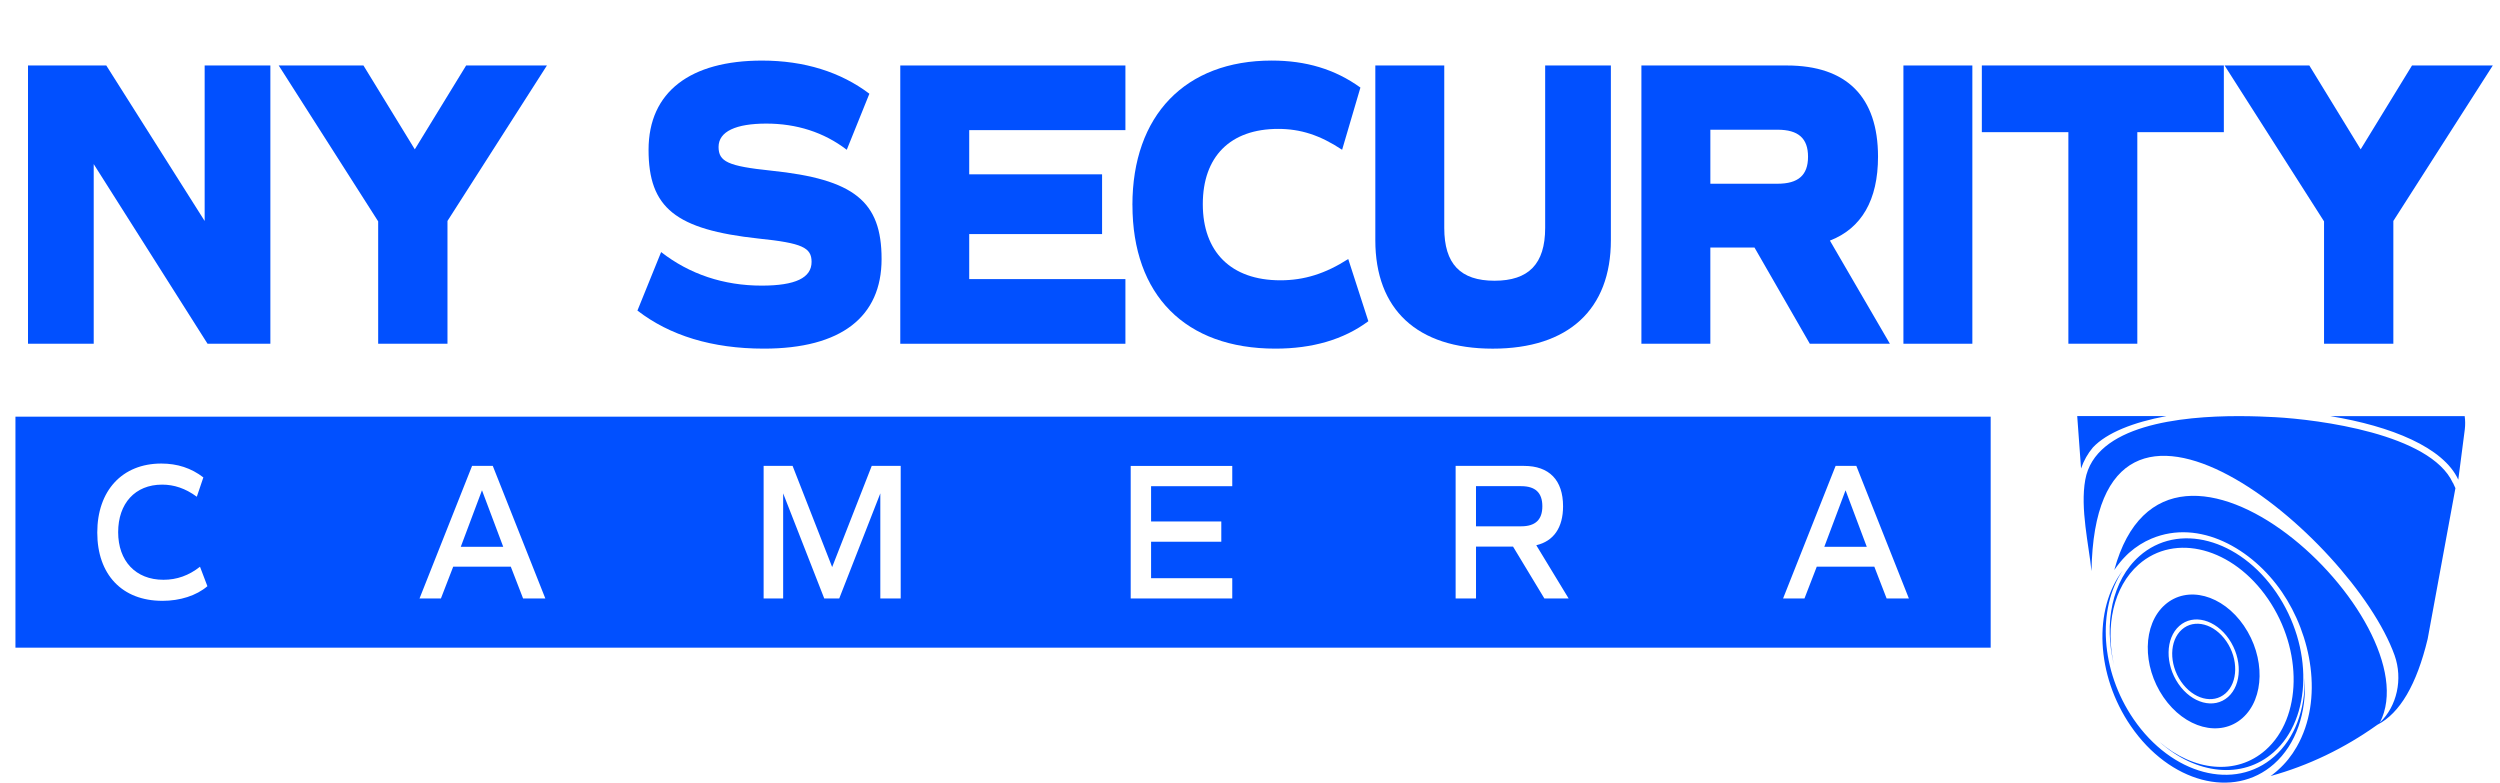
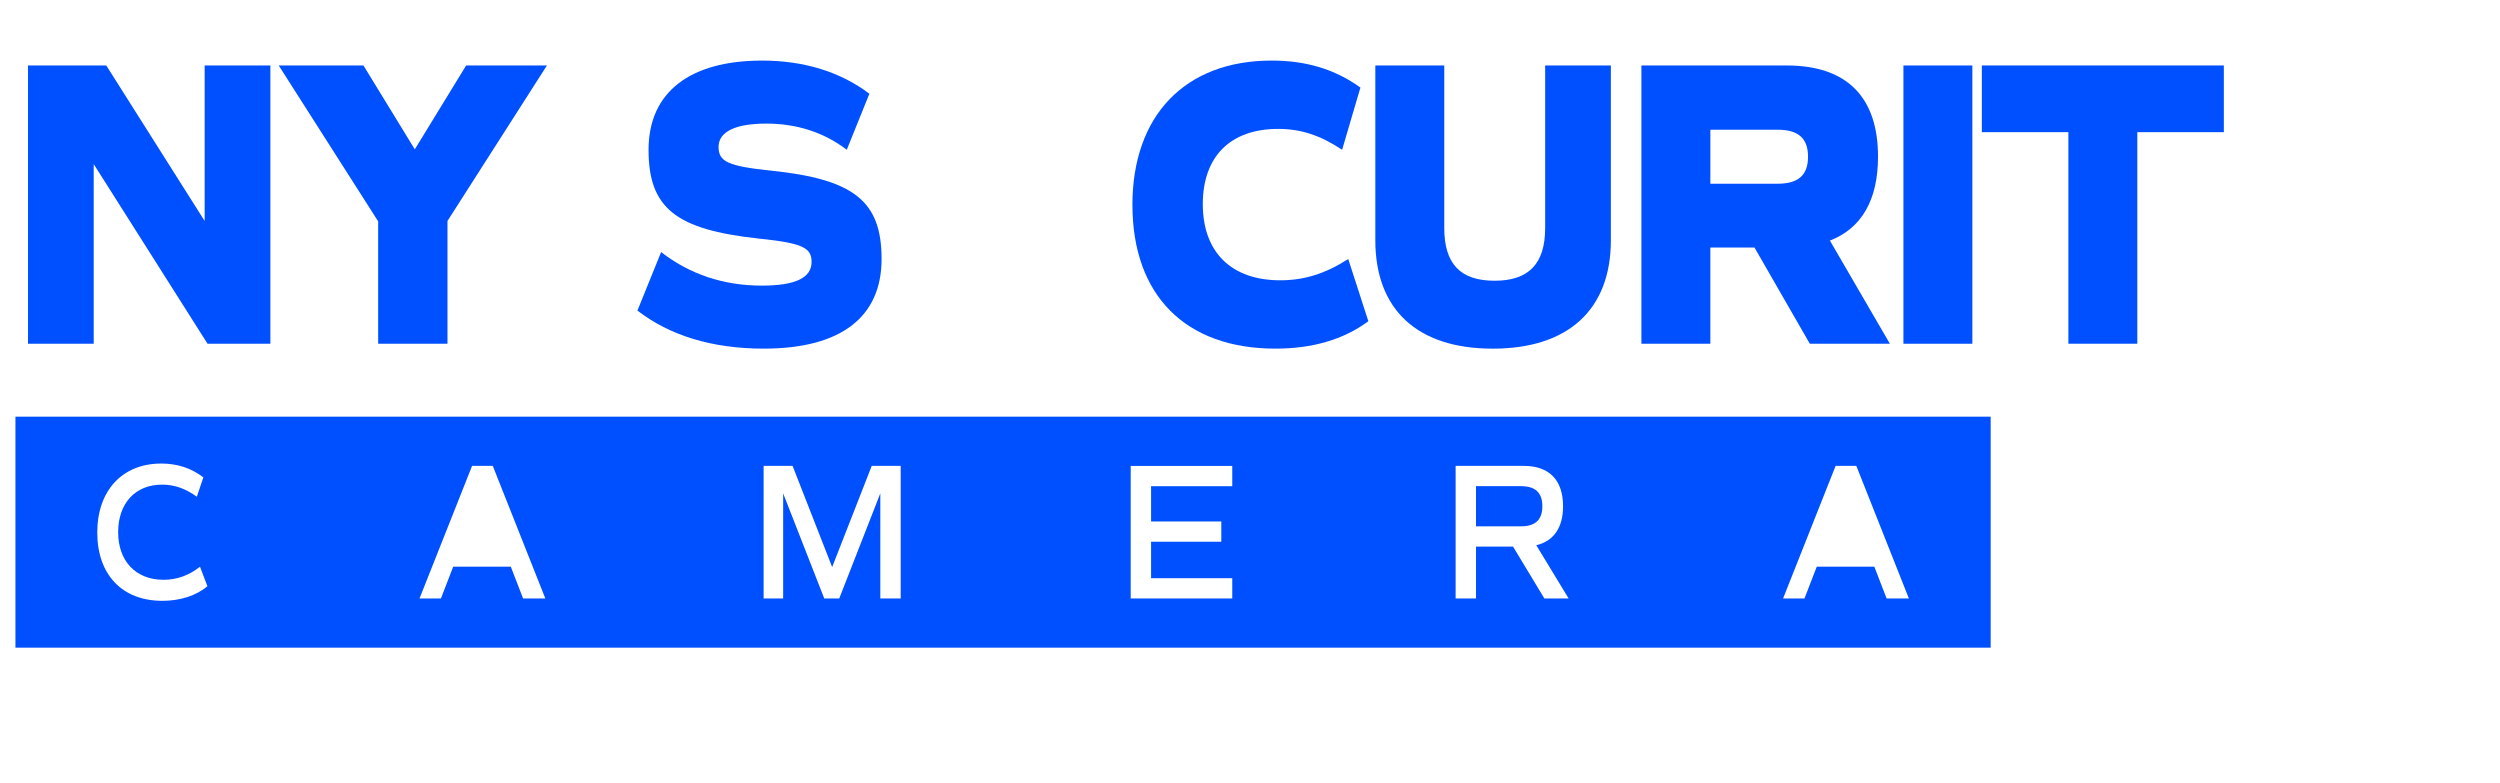
<svg xmlns="http://www.w3.org/2000/svg" id="Layer_2" viewBox="0 0 1286.66 402.8">
  <defs>
    <style>.cls-1{fill-rule:evenodd;}.cls-1,.cls-2{fill:#0150ff;}</style>
  </defs>
  <g id="Layer_1-2">
-     <path class="cls-1" d="M1268.49,214.16h-69.21c31.42,5.17,58.31,16.12,65.91,32.71,0,0,1.13-8.63,3.36-25.9.26-2.28.24-4.57-.06-6.81ZM1071.04,241.13c1.39-4.05,3.47-7.74,6.12-10.86,7.14-7.58,20.84-12.95,37.76-16.12h-45.85c.4,5.51,1.06,14.51,1.97,26.98ZM1171.51,304.94c-19.08-27.88-50.63-36.25-70.46-18.71-14.03,12.41-18.43,34.49-13.03,56.21-4.62-20.12-.36-40.36,12.63-51.86,18.75-16.59,48.58-8.66,66.63,17.69,18.05,26.36,17.48,61.16-1.26,77.75-15.01,13.28-37.12,10.85-54.6-4.17,18.64,16.67,42.59,19.6,58.75,5.29,19.82-17.53,20.42-54.34,1.33-82.21ZM1145.84,330.09c-6.21-9.07-16.47-11.79-22.92-6.08-6.45,5.7-6.65,17.68-.43,26.74,6.21,9.07,16.47,11.8,22.92,6.09,6.45-5.71,6.65-17.68.43-26.76ZM1154.89,322.08c-11.02-16.09-29.24-20.93-40.69-10.8-11.45,10.13-11.8,31.38-.78,47.48,11.02,16.09,29.24,20.92,40.69,10.8,11.45-10.12,11.79-31.39.77-47.48ZM1146.69,358.71c-7.19,6.36-18.62,3.32-25.55-6.78-6.92-10.1-6.7-23.44.49-29.8,7.18-6.36,18.62-3.32,25.54,6.79,6.92,10.09,6.7,23.44-.48,29.8ZM1122.92,324.01c-6.45,5.7-6.65,17.68-.43,26.74,6.21,9.07,16.47,11.8,22.92,6.09,6.45-5.71,6.65-17.68.43-26.76-6.21-9.07-16.47-11.79-22.92-6.08ZM1145.84,330.09c-6.21-9.07-16.47-11.79-22.92-6.08-6.45,5.7-6.65,17.68-.43,26.74,6.21,9.07,16.47,11.8,22.92,6.09,6.45-5.71,6.65-17.68.43-26.76ZM1186.18,349.12c.19,16.05-5.06,30.83-15.69,40.22-20.37,18.03-52.8,9.42-72.42-19.23-17.04-24.89-18.81-56.72-5.62-76.46-15.1,19.86-13.82,53.72,4.17,79.98,19.97,29.16,52.96,37.92,73.71,19.57,11.5-10.17,16.82-26.54,15.86-44.09ZM1262.41,248.55c-11.61-25.36-69.44-32.62-91.36-33.84-4.81-.26-11.37-.55-18.85-.55-29.75,0-73.91,4.52-78.99,32.77-2.66,14.78,1.83,33.43,3.21,47,2.03-128.2,134.06-17.79,155.99,43.34,4.34,12.23,1.22,26.21-7.54,34.56,27.05-52.55-109.13-180.12-136.73-78.43l.09-.13v-.03s.13-.16.13-.16h0s.1-.16.1-.16l.04-.06.06-.09.08-.11.04-.05.1-.15.11-.16.03-.04.08-.11.06-.08.05-.07.1-.13v-.02s.12-.15.12-.15l.02-.02.09-.13.05-.06.06-.09.08-.1.03-.04.11-.15.11-.15.04-.04.08-.1.06-.09.05-.06.1-.13h.01s.11-.16.11-.16l.02-.03.1-.12.06-.06.06-.08.08-.11.03-.04.12-.14h0s.11-.14.11-.14l.04-.05.08-.1.07-.09.05-.06.1-.12h.01s.12-.16.12-.16l.02-.03.1-.11.06-.06.06-.08.09-.1.03-.04.13-.14h0s.11-.14.11-.14l.04-.05.08-.09.07-.09.05-.05.11-.13h.01s.12-.14.12-.14l.03-.03.1-.11.06-.07.06-.06.1-.11.03-.02.13-.14h.01s.11-.14.11-.14l.05-.05.08-.08.08-.09.05-.04.12-.13.26-.26.07-.07.06-.06.1-.11.02-.03.13-.13h.01s.12-.13.12-.13l.13-.13.09-.09.04-.04.13-.12h0l.13-.13.03-.04.1-.09.07-.06.06-.06.11-.11.03-.02.13-.12v-.02s.13-.1.13-.1l.06-.06.08-.07.1-.09.03-.04.14-.11c3.48-3.08,7.35-5.51,11.48-7.24,24.63-10.3,51.8,5.19,67.08,27.5,15.03,21.95,21.71,55.03,7.58,79.73-2.6,4.55-5.83,8.56-9.59,11.88l-.06.05-.06.06-.04.04h-.01s-.06.06-.06.06l-.08.09-.04.02-.06.06-.06.05h-.01s-.05.05-.05.05l-.06.05-.06.05-.06.05-.06.06-.04.04h-.02s-.06.06-.06.06l-.06.05-.03.02-.03.03-.06.05-.06.05h-.01s-.05.05-.05.05l-.06.05-.06.05-.13.1-.04.04h-.01s-.06.06-.06.06l-.06.05-.03.02-.03.03-.06.04-.06.05h-.01s-.05.05-.05.05l-.06.05-.06.04h0s-.06.05-.06.05l-.06.05-.04.04h-.01s-.06.06-.06.06l-.06.05-.03.02-.03.03-.06.05-.06.04h-.01s-.05.05-.05.05l-.06.04-.06.05-.06.05-.06.04-.04.04h-.02s-.06.06-.06.06l-.07.05-.03.02-.03.02-.06.05-.06.04h-.01s-.06.05-.06.05l-.06.04-.06.04h0s-.06.05-.06.05l-.06.04-.05.04h-.02s-.06.06-.06.06l-.06.04-.03.02-.04.03-.06.04-.06.04h-.01s-.05.04-.05.04c19.45-5.35,38.02-14.27,55-26.39,11.59-5.94,20.23-20.66,25.89-44.17l14.29-77.61-1.26-2.75Z" />
-     <polygon class="cls-1" points="237.15 281.41 258.99 281.41 248.06 252.33 237.15 281.41" />
    <path class="cls-1" d="M793.79,260.55c0-6.92-3.56-10.34-10.92-10.34h-23.23v20.66h23.23c7.36,0,10.92-3.41,10.92-10.32Z" />
    <path class="cls-1" d="M30.49,214.46H7.95v118.87h1016.58v-118.87H30.49ZM83.52,309.22c-20.71,0-33.46-13.55-33.46-35.13s12.84-35.52,32.94-35.52c8.24,0,15.42,2.32,21.66,7.13l-3.37,9.95c-5.89-4.32-11.71-6.23-17.85-6.23-13.96,0-22.63,9.73-22.63,24.48s8.93,24.49,23.31,24.49c6.93,0,13.09-2.21,18.81-6.72l3.81,10.03c-5.63,4.82-14.03,7.53-23.22,7.53ZM269.21,308l-6.32-16.35h-29.64l-6.32,16.35h-11.01l27.04-68.22h10.66l27.04,68.22h-11.43ZM463.56,308h-10.49v-54.08l-21.14,54.08h-7.72l-21.15-54.08v54.08h-10.05v-68.22h14.91l20.36,52.07,20.37-52.07h14.91v68.22ZM634.2,250.22h-41.78v18.15h36.14v10.45h-36.14v18.76h41.78v10.43h-52.27v-68.22h52.27v10.43ZM794.83,308l-16.12-26.68h-19.06v26.68h-10.49v-68.22h35.19c13,0,20.1,7.32,20.1,20.77,0,11.03-4.85,17.95-13.78,20.06l16.64,27.39h-12.48ZM970.97,308l-6.32-16.35h-29.63l-6.32,16.35h-11.01l27.03-68.22h10.67l27.04,68.22h-11.44Z" />
-     <polygon class="cls-1" points="938.91 281.41 960.76 281.41 949.84 252.33 938.91 281.41" />
    <path class="cls-2" d="M139.15,33.7v143.21h-32.34l-58.58-92.45v92.45H14.41V33.7h40.29l50.63,80.03V33.7h33.82Z" />
    <path class="cls-2" d="M230.3,113.72v63.18h-35.67v-62.97l-51.19-80.24h43.61l26.43,43.17,26.43-43.17h41.58l-51.19,80.03Z" />
    <path class="cls-2" d="M328.06,159.85l12.2-30.12c14.6,11.37,32.15,17.27,51.74,17.27,17.37,0,25.69-4,25.69-12.21,0-7.37-4.8-9.69-27.17-12-42.87-4.63-56.73-15.79-56.73-45.7s21.62-45.91,58.4-45.91c21.81,0,40.47,5.9,55.25,17.06l-11.64,28.85c-11.83-9.06-25.87-13.48-41.4-13.48s-24.58,4-24.58,12c0,7.58,4.8,9.9,26.98,12.21,42.87,4.42,56.92,15.8,56.92,45.49s-20.7,46.12-60.61,46.12c-26.61,0-48.42-6.74-65.05-19.59Z" />
-     <path class="cls-2" d="M498.82,66.97v22.75h68.38v30.75h-68.38v23.17h80.39v33.28h-115.87V33.7h115.87v33.27h-80.39Z" />
    <path class="cls-2" d="M582.81,105.51c0-46.12,27.17-74.34,71.7-74.34,17.56,0,32.52,4.42,45.65,13.9l-9.42,32.01c-11.46-7.58-21.44-10.74-32.89-10.74-24.76,0-38.81,14.32-38.81,38.75s14.41,39.17,39.92,39.17c12.2,0,23.1-3.37,34.93-10.95l10.35,32.01c-12.75,9.48-28.83,14.11-47.86,14.11-46.38,0-73.55-27.59-73.55-73.92Z" />
    <path class="cls-2" d="M707.83,123.62V33.7h35.48v83.61c0,18.53,8.32,27.17,25.87,27.17s26.06-8.63,26.06-27.17V33.7h33.82v89.93c0,35.59-21.81,55.81-60.8,55.81s-60.43-20.22-60.43-55.81Z" />
    <path class="cls-2" d="M931.44,176.9l-28.46-49.49h-22.73v49.49h-35.48V33.7h74.84c30.86,0,46.94,16.22,46.94,46.96,0,22.32-8.5,36.86-24.76,43.17l30.86,53.07h-41.21ZM880.26,94.56h34.56c10.72,0,15.71-4.42,15.71-13.9s-4.99-13.9-15.71-13.9h-34.56v27.8Z" />
    <path class="cls-2" d="M979.62,33.7h35.48v143.21h-35.48V33.7Z" />
    <path class="cls-2" d="M1144.54,68.02h-44.54v108.88h-35.48v-108.88h-44.54v-34.33h124.55v34.33Z" />
-     <path class="cls-2" d="M1231.77,113.72v63.18h-35.67v-62.97l-51.19-80.24h43.61l26.43,43.17,26.43-43.17h41.58l-51.19,80.03Z" />
  </g>
</svg>